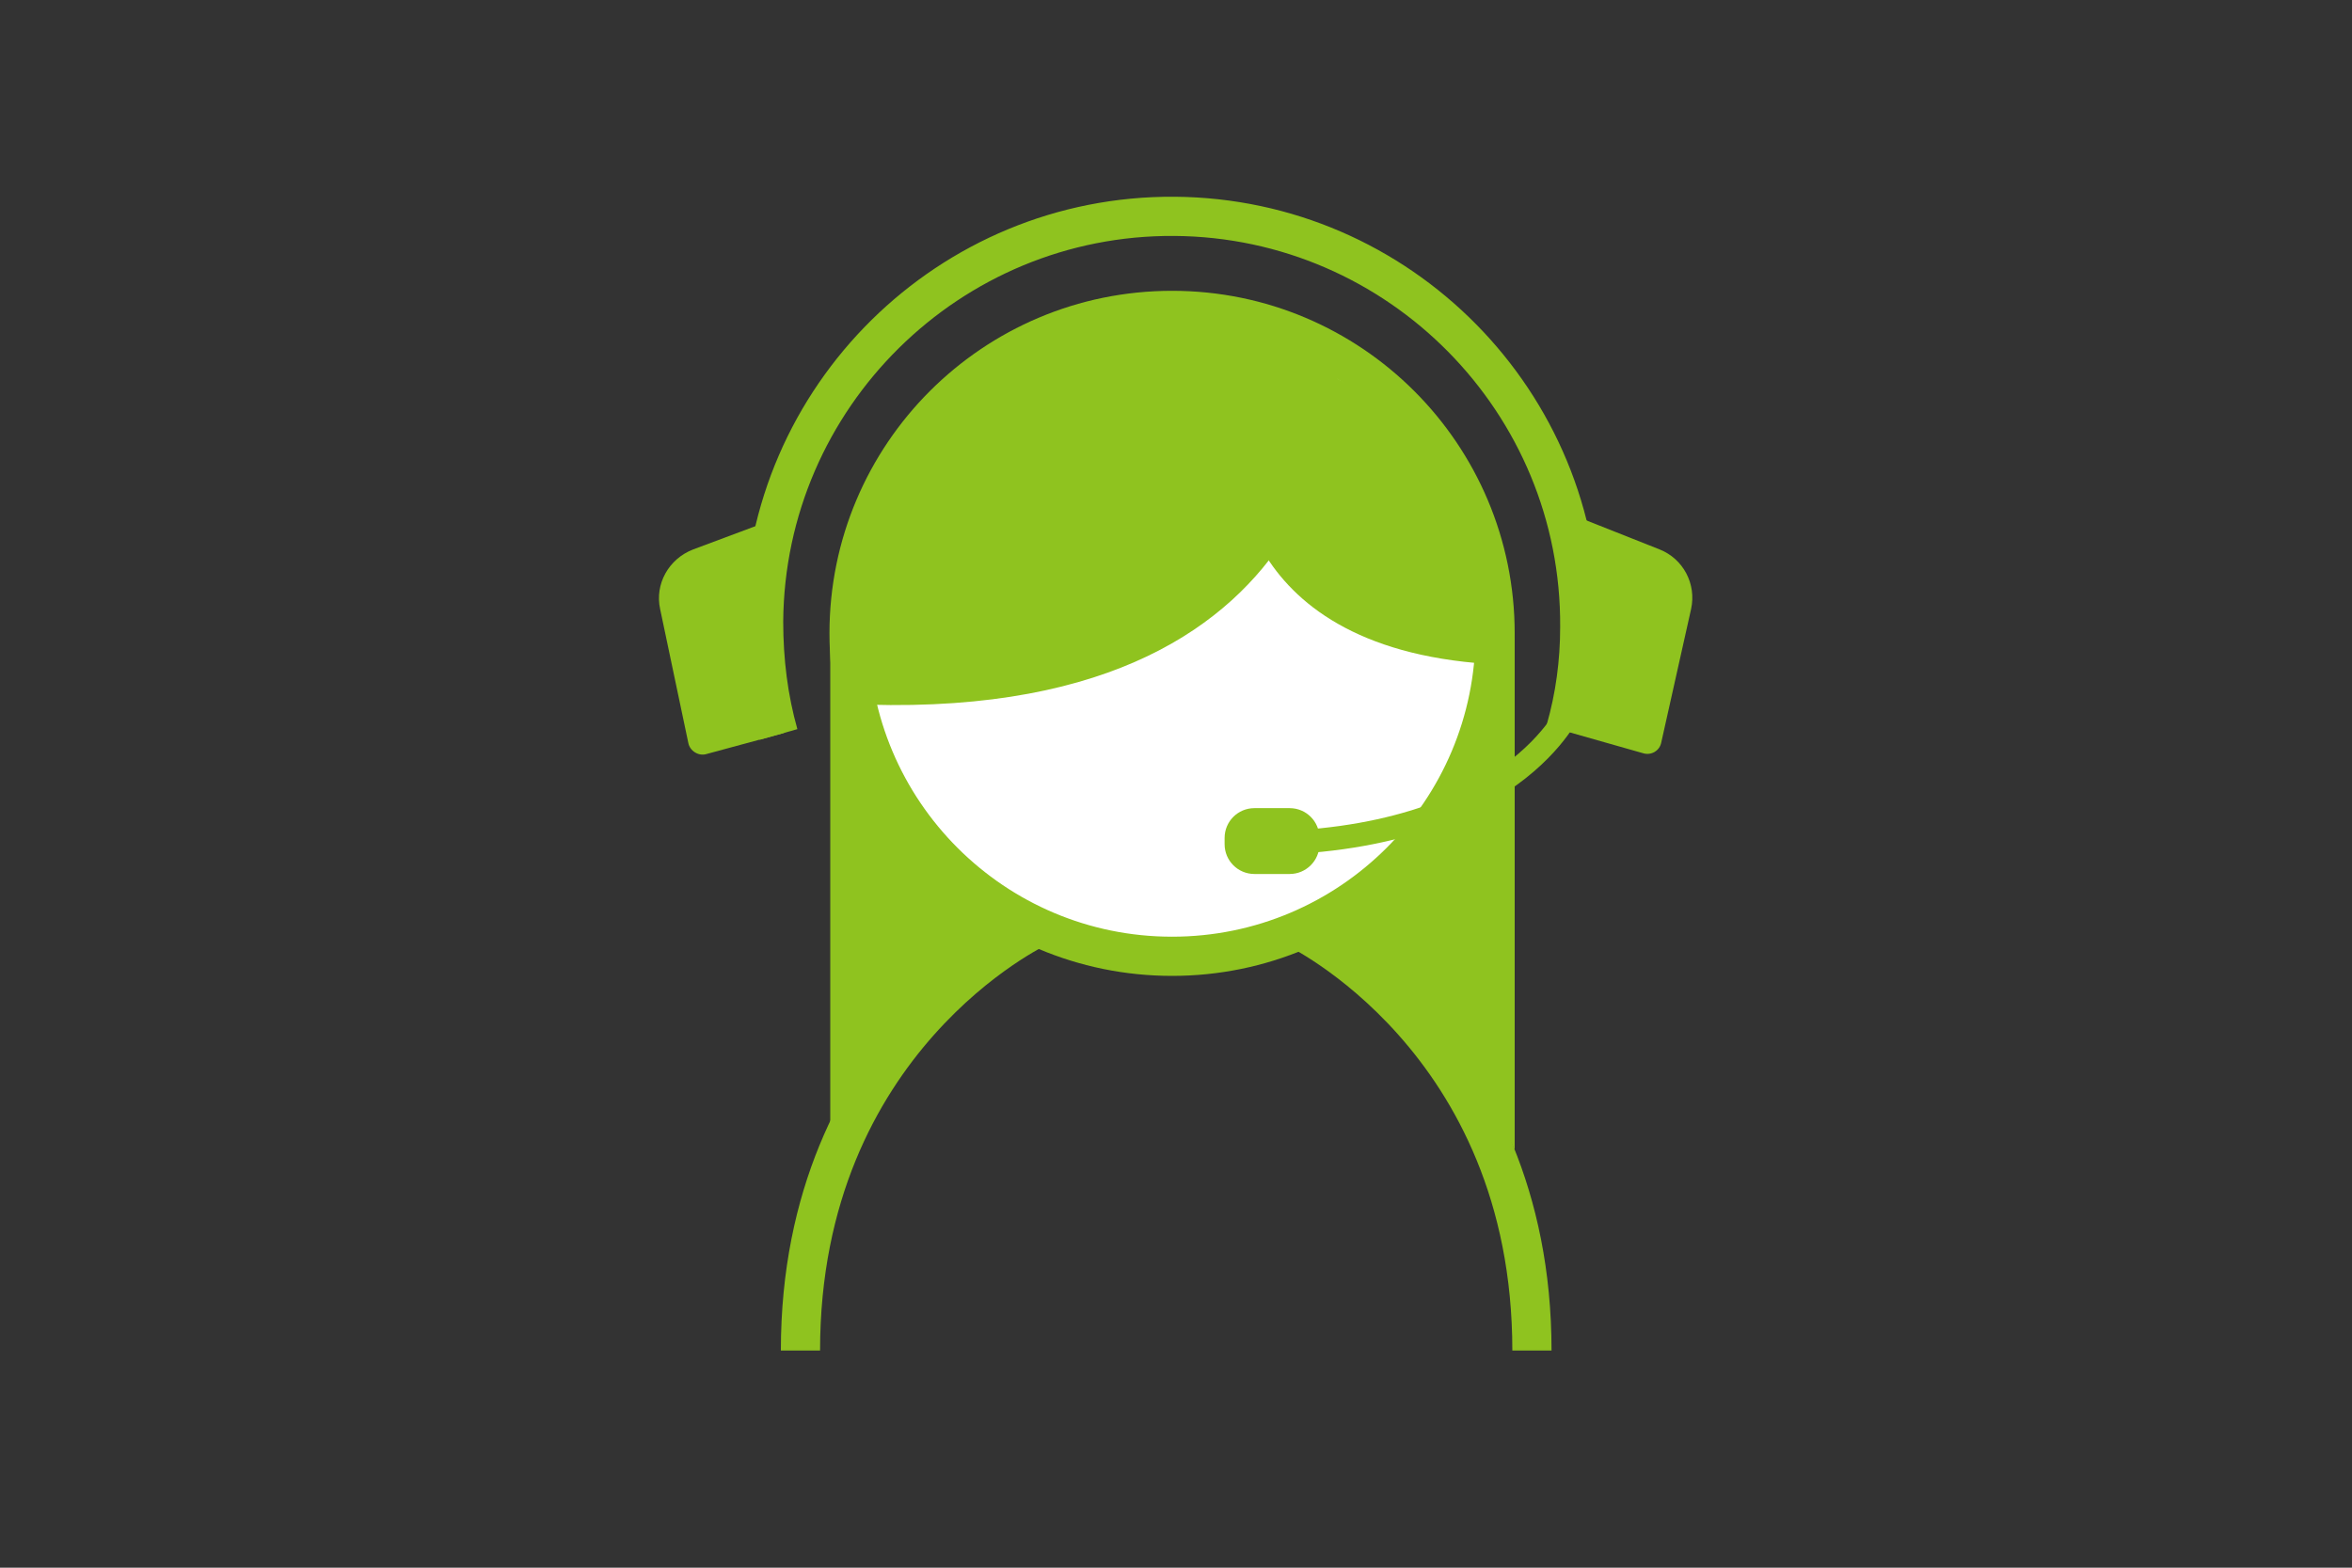
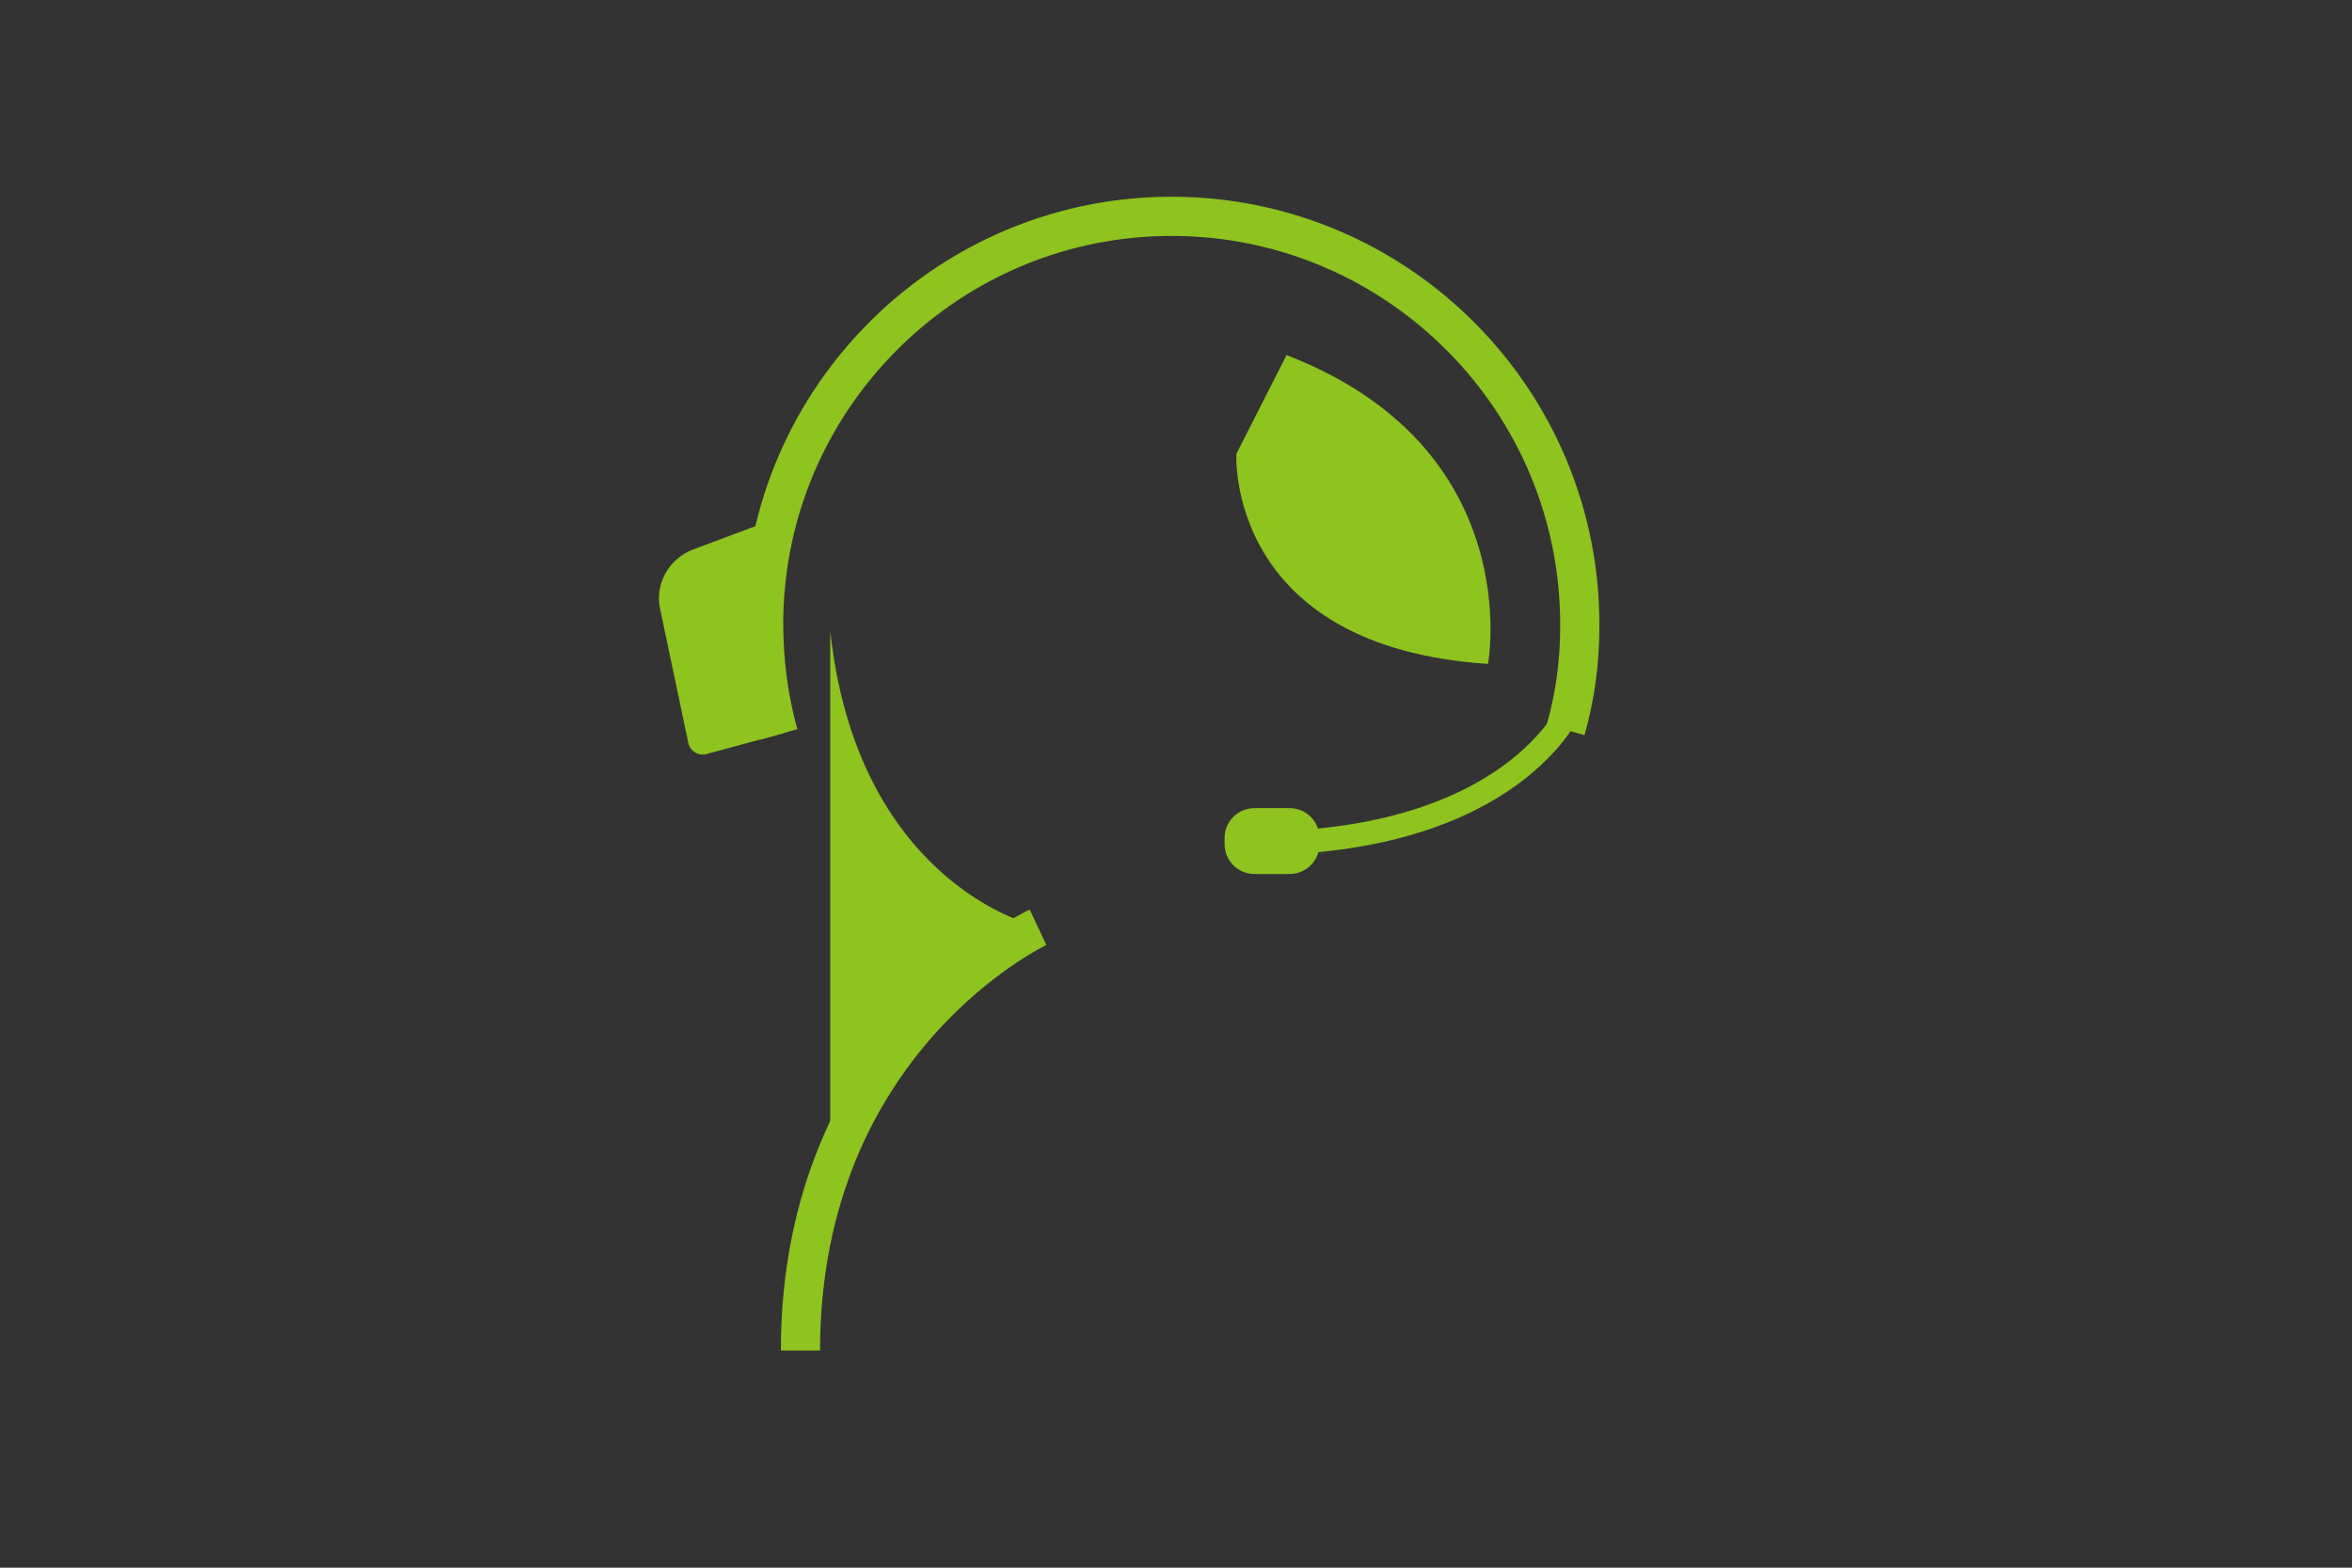
<svg xmlns="http://www.w3.org/2000/svg" version="1.1" id="レイヤー_1" x="0px" y="0px" viewBox="0 0 300 200" style="enable-background:new 0 0 300 200;" xml:space="preserve">
  <rect x="0" y="0" width="300" height="200" fill="#333333" stroke="none" />
  <style type="text/css">
	.st0{fill:#FFFFFF;}
	.st1{fill:#8FC31F;}
	.st2{fill:none;stroke:#8FC31F;stroke-width:5;stroke-miterlimit:10;}
	.st3{fill:#FFFFFF;stroke:#8FC31F;stroke-width:5;stroke-miterlimit:10;}
	.st4{fill:none;stroke:#8FC31F;stroke-width:3;stroke-miterlimit:10;}
</style>
  <g>
    <path class="st0" d="M201.5,79.2" />
    <g>
-       <path class="st1" d="M200.1,93.4l9.5,2.7c1,0.3,2.1-0.3,2.3-1.4l3.8-17c0.7-3.2-1-6.4-4-7.6l-10.6-4.2L199.9,89    c0,0.5-0.2,0.9-0.6,1.2v0C198.3,91.3,198.7,93,200.1,93.4z" />
      <path class="st1" d="M99.7,93.6l-9.6,2.6c-1,0.3-2.1-0.4-2.3-1.4l-3.6-17.1c-0.7-3.2,1.1-6.4,4.2-7.6l10.7-4l0.8,23.1    c0,0.5,0.2,0.9,0.6,1.2l0,0C101.5,91.5,101,93.3,99.7,93.6z" />
      <path class="st2" d="M99.3,93.7c-1.3-4.6-1.9-9.4-1.9-14.4c0.2-28.7,23.7-51.9,52.4-51.7c28.7,0.2,51.9,23.7,51.7,52.4    c0,4.5-0.6,8.9-1.8,13.1" />
    </g>
    <g>
-       <circle class="st3" cx="149.5" cy="80.8" r="41.2" />
      <path class="st2" d="M132.4,118.3c0,0-30.3,14.2-30.3,54" />
-       <path class="st2" d="M165.1,118.3c0,0,30.3,14.2,30.3,54" />
    </g>
    <path class="st4" d="M200.4,90.2c0,0-7.2,17.4-40.6,17.4" />
    <path class="st1" d="M164.5,111.5h-4.5c-2.1,0-3.8-1.7-3.8-3.8v-0.8c0-2.1,1.7-3.8,3.8-3.8h4.5c2.1,0,3.8,1.7,3.8,3.8v0.8   C168.3,109.8,166.6,111.5,164.5,111.5z" />
-     <path class="st1" d="M170.7,45.3c0,0,2.4,46.4-60,44.6c0,0-6.1-12.3,3.7-29.5s29.9-19.8,29.9-19.8S157.1,39,170.7,45.3z" />
    <path class="st1" d="M157.7,57.9c0,0-1.4,24.6,32.1,26.8c0,0,5.1-27.5-25.7-39.4L157.7,57.9z" />
    <path class="st1" d="M105.9,80.5v66.2c0,0,8.6-18.8,25.1-28.9C131,117.7,109.3,112.1,105.9,80.5z" />
-     <path class="st1" d="M193.2,80.5v66.2c0,0-8.6-18.8-25.1-28.9C168.1,117.7,189.7,112.1,193.2,80.5z" />
  </g>
</svg>